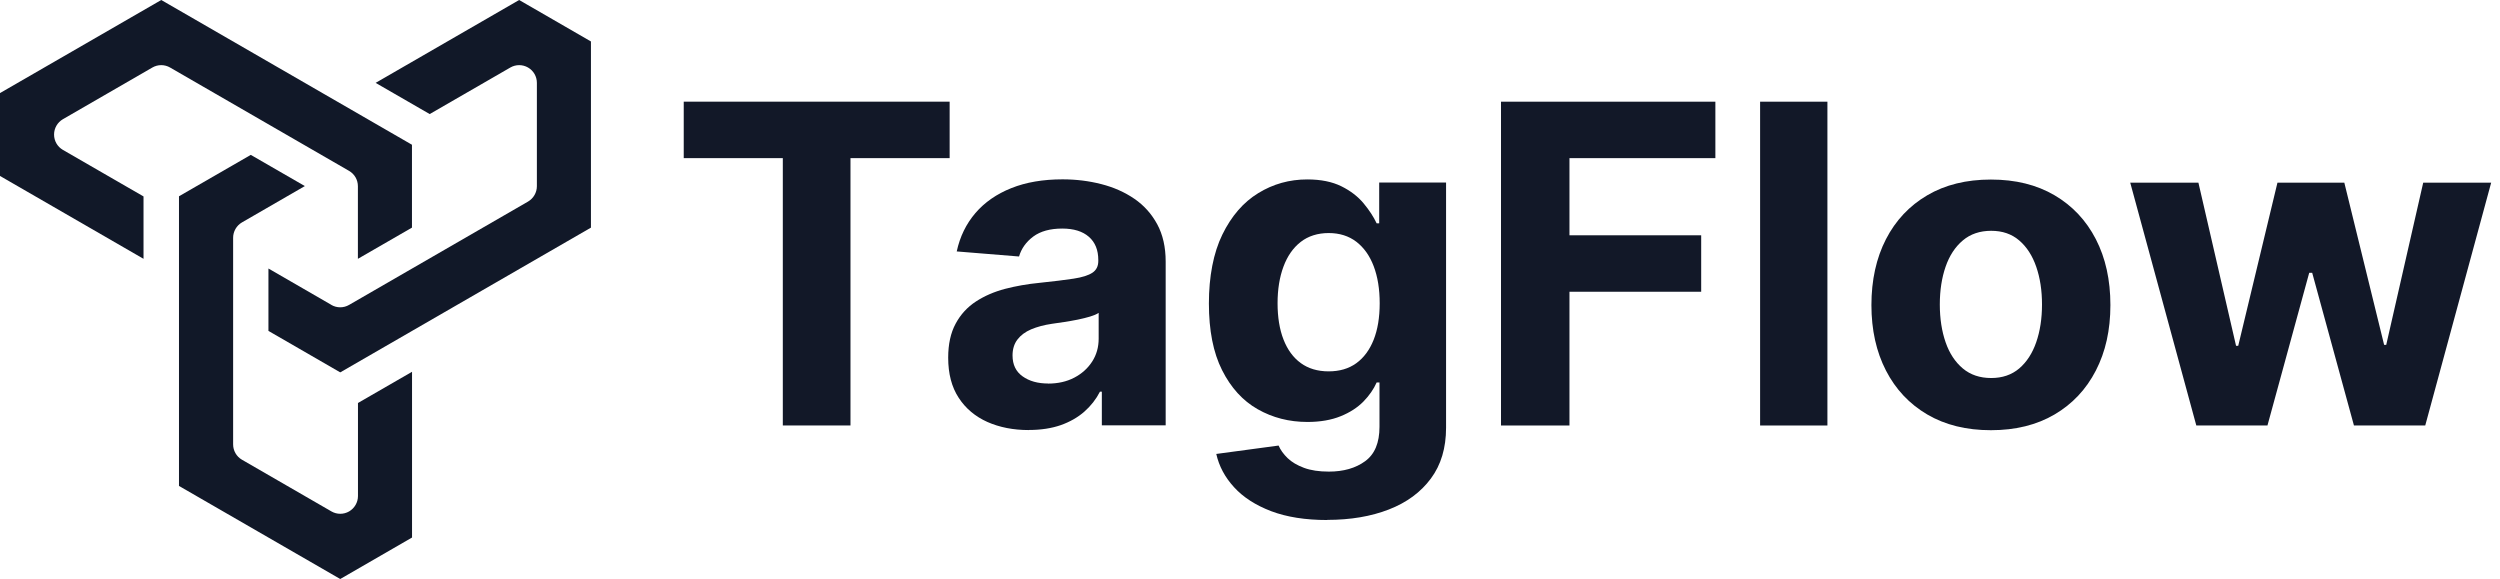
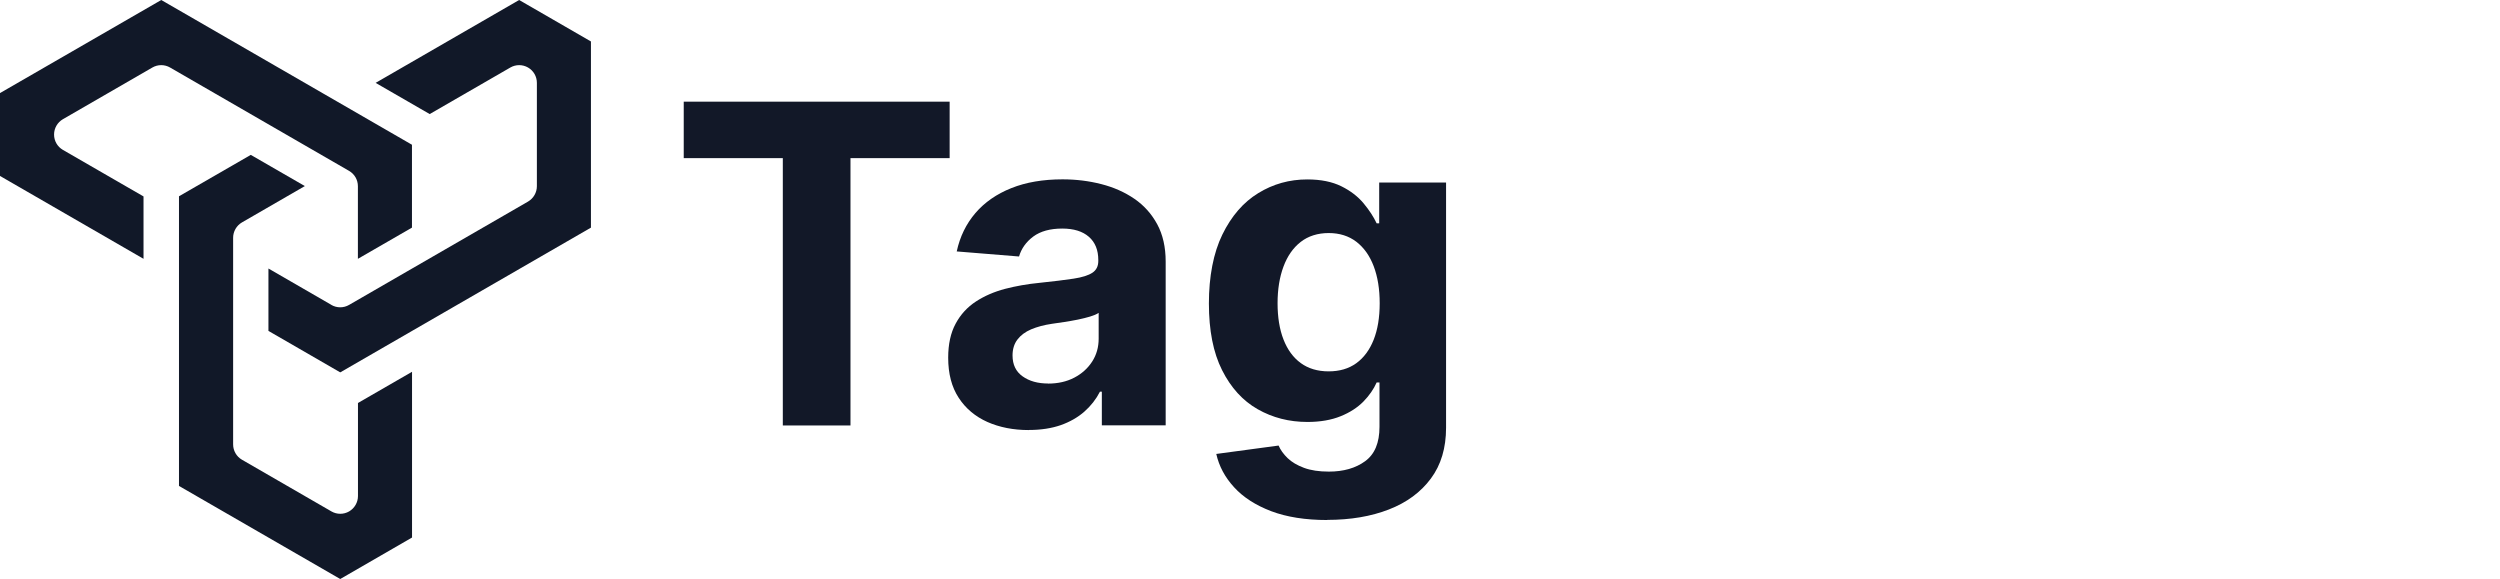
<svg xmlns="http://www.w3.org/2000/svg" id="Livello_1" viewBox="0 0 345.42 80">
  <path d="M24.73,27.14v40l22.28,12.86,9.92-5.73v-22.9l-7.47,4.31v12.86c0,.87-.47,1.68-1.22,2.12-.76.44-1.69.44-2.45,0l-12.36-7.14c-.76-.44-1.22-1.25-1.22-2.12v-28.55c0-.87.47-1.68,1.22-2.12l8.69-5.02-7.47-4.31-9.92,5.72Z" style="fill:#111828; stroke-width:0px;" />
  <path d="M49.45,25.73v10.03s7.47-4.31,7.47-4.31v-11.45L22.28,0,0,12.86v11.45l19.83,11.45v-8.62l-11.14-6.43c-.76-.44-1.22-1.24-1.22-2.12s.47-1.68,1.22-2.12l12.36-7.14c.76-.44,1.69-.44,2.45,0l24.73,14.28c.76.44,1.22,1.24,1.22,2.12Z" style="fill:#111828; stroke-width:0px;" />
  <path d="M45.78,42.12l-8.69-5.02v8.62l9.92,5.73,34.64-20V5.73l-9.92-5.73-19.83,11.45,7.47,4.31,11.14-6.43c.76-.44,1.69-.44,2.45,0,.76.44,1.22,1.24,1.22,2.12v14.28c0,.87-.47,1.68-1.22,2.12l-24.73,14.28c-.76.44-1.69.44-2.45,0Z" style="fill:#111828; stroke-width:0px;" />
  <path d="M94.47,21.85v-7.8h36.74v7.8h-13.7v36.94h-9.35V21.85h-13.7Z" style="fill:#121828; stroke-width:0px;" />
  <path d="M142.14,59.42c-2.14,0-4.05-.38-5.72-1.12-1.67-.75-3-1.86-3.96-3.34-.97-1.48-1.45-3.32-1.45-5.54,0-1.86.34-3.43,1.03-4.7.68-1.27,1.62-2.29,2.8-3.06,1.18-.77,2.52-1.35,4.03-1.75,1.51-.39,3.09-.67,4.75-.83,1.95-.2,3.52-.4,4.72-.58,1.19-.18,2.06-.46,2.6-.82.54-.36.81-.9.81-1.62v-.13c0-1.38-.43-2.45-1.3-3.21-.87-.76-2.09-1.14-3.68-1.14-1.67,0-3.01.37-4,1.1-.99.74-1.65,1.66-1.97,2.76l-8.61-.7c.44-2.04,1.3-3.8,2.58-5.3,1.28-1.49,2.94-2.64,4.97-3.45,2.03-.81,4.39-1.21,7.07-1.21,1.86,0,3.65.22,5.36.66,1.71.44,3.23,1.11,4.57,2.03s2.38,2.09,3.16,3.53c.77,1.43,1.16,3.15,1.16,5.14v22.63h-8.82v-4.65h-.26c-.54,1.05-1.26,1.97-2.16,2.76-.9.79-1.99,1.41-3.25,1.86-1.27.44-2.73.67-4.39.67ZM144.8,53c1.37,0,2.58-.27,3.63-.82,1.05-.55,1.87-1.29,2.47-2.22.6-.93.9-1.99.9-3.17v-3.56c-.29.19-.69.36-1.19.51-.5.15-1.07.29-1.69.42s-1.25.23-1.88.33c-.63.09-1.19.18-1.7.25-1.09.16-2.05.42-2.86.76-.82.35-1.45.82-1.9,1.41-.45.59-.68,1.32-.68,2.2,0,1.27.46,2.23,1.39,2.89.92.66,2.1.99,3.53.99Z" style="fill:#121828; stroke-width:0px;" />
  <path d="M183.38,71.85c-3.01,0-5.6-.41-7.74-1.22-2.15-.82-3.86-1.92-5.12-3.3-1.27-1.38-2.09-2.92-2.47-4.61l8.61-1.16c.26.61.68,1.19,1.25,1.74.57.55,1.32.99,2.26,1.34.94.35,2.09.52,3.44.52,2.02,0,3.7-.48,5.01-1.44,1.32-.96,1.98-2.54,1.98-4.74v-6.14h-.39c-.41.93-1.02,1.81-1.83,2.64-.82.83-1.86,1.51-3.15,2.03-1.28.52-2.81.79-4.59.79-2.52,0-4.81-.59-6.87-1.76-2.06-1.17-3.7-2.97-4.92-5.4-1.22-2.42-1.82-5.49-1.82-9.21s.62-6.98,1.86-9.52,2.89-4.46,4.95-5.72c2.06-1.27,4.32-1.9,6.78-1.9,1.88,0,3.45.32,4.72.95,1.27.63,2.29,1.42,3.07,2.36.78.94,1.38,1.86,1.8,2.76h.35v-5.64h9.24v33.88c0,2.8-.7,5.14-2.1,7.02-1.4,1.89-3.33,3.31-5.8,4.27s-5.3,1.44-8.51,1.44ZM183.58,51.31c1.5,0,2.77-.37,3.81-1.12,1.04-.75,1.84-1.83,2.4-3.23.56-1.41.84-3.09.84-5.06s-.28-3.67-.83-5.12c-.55-1.45-1.35-2.57-2.4-3.38-1.05-.8-2.32-1.2-3.82-1.2s-2.82.41-3.87,1.23c-1.05.82-1.84,1.96-2.38,3.42-.54,1.46-.81,3.14-.81,5.05s.27,3.61.82,5.01c.55,1.41,1.34,2.49,2.38,3.25,1.04.76,2.33,1.15,3.86,1.15Z" style="fill:#121828; stroke-width:0px;" />
-   <path d="M207.39,58.79V14.05h29.62v7.8h-20.16v10.66h18.2v7.8h-18.2v18.48h-9.46Z" style="fill:#121828; stroke-width:0px;" />
-   <path d="M252.49,14.05v44.74h-9.3V14.05h9.3Z" style="fill:#121828; stroke-width:0px;" />
-   <path d="M275.08,59.44c-3.39,0-6.32-.72-8.79-2.17s-4.37-3.47-5.71-6.07c-1.34-2.6-2.01-5.62-2.01-9.05s.67-6.5,2.01-9.1c1.34-2.6,3.24-4.62,5.71-6.07,2.47-1.45,5.4-2.17,8.79-2.17s6.32.72,8.79,2.17c2.47,1.45,4.37,3.47,5.71,6.07,1.34,2.6,2.01,5.63,2.01,9.1s-.67,6.45-2.01,9.05-3.24,4.62-5.71,6.07c-2.47,1.45-5.4,2.17-8.79,2.17ZM275.12,52.23c1.54,0,2.83-.44,3.87-1.32,1.03-.88,1.82-2.09,2.35-3.62.53-1.53.8-3.27.8-5.22s-.27-3.69-.8-5.22c-.53-1.53-1.31-2.74-2.35-3.63-1.04-.89-2.32-1.33-3.87-1.33s-2.87.44-3.92,1.33c-1.06.89-1.85,2.1-2.38,3.63-.53,1.53-.8,3.27-.8,5.22s.27,3.69.8,5.22c.53,1.53,1.32,2.73,2.38,3.62,1.05.88,2.36,1.32,3.92,1.32Z" style="fill:#121828; stroke-width:0px;" />
-   <path d="M303.46,58.79l-9.13-33.55h9.42l5.2,22.54h.3l5.42-22.54h9.24l5.5,22.41h.29l5.11-22.41h9.39l-9.11,33.55h-9.85l-5.77-21.1h-.41l-5.77,21.1h-9.83Z" style="fill:#121828; stroke-width:0px;" />
</svg>